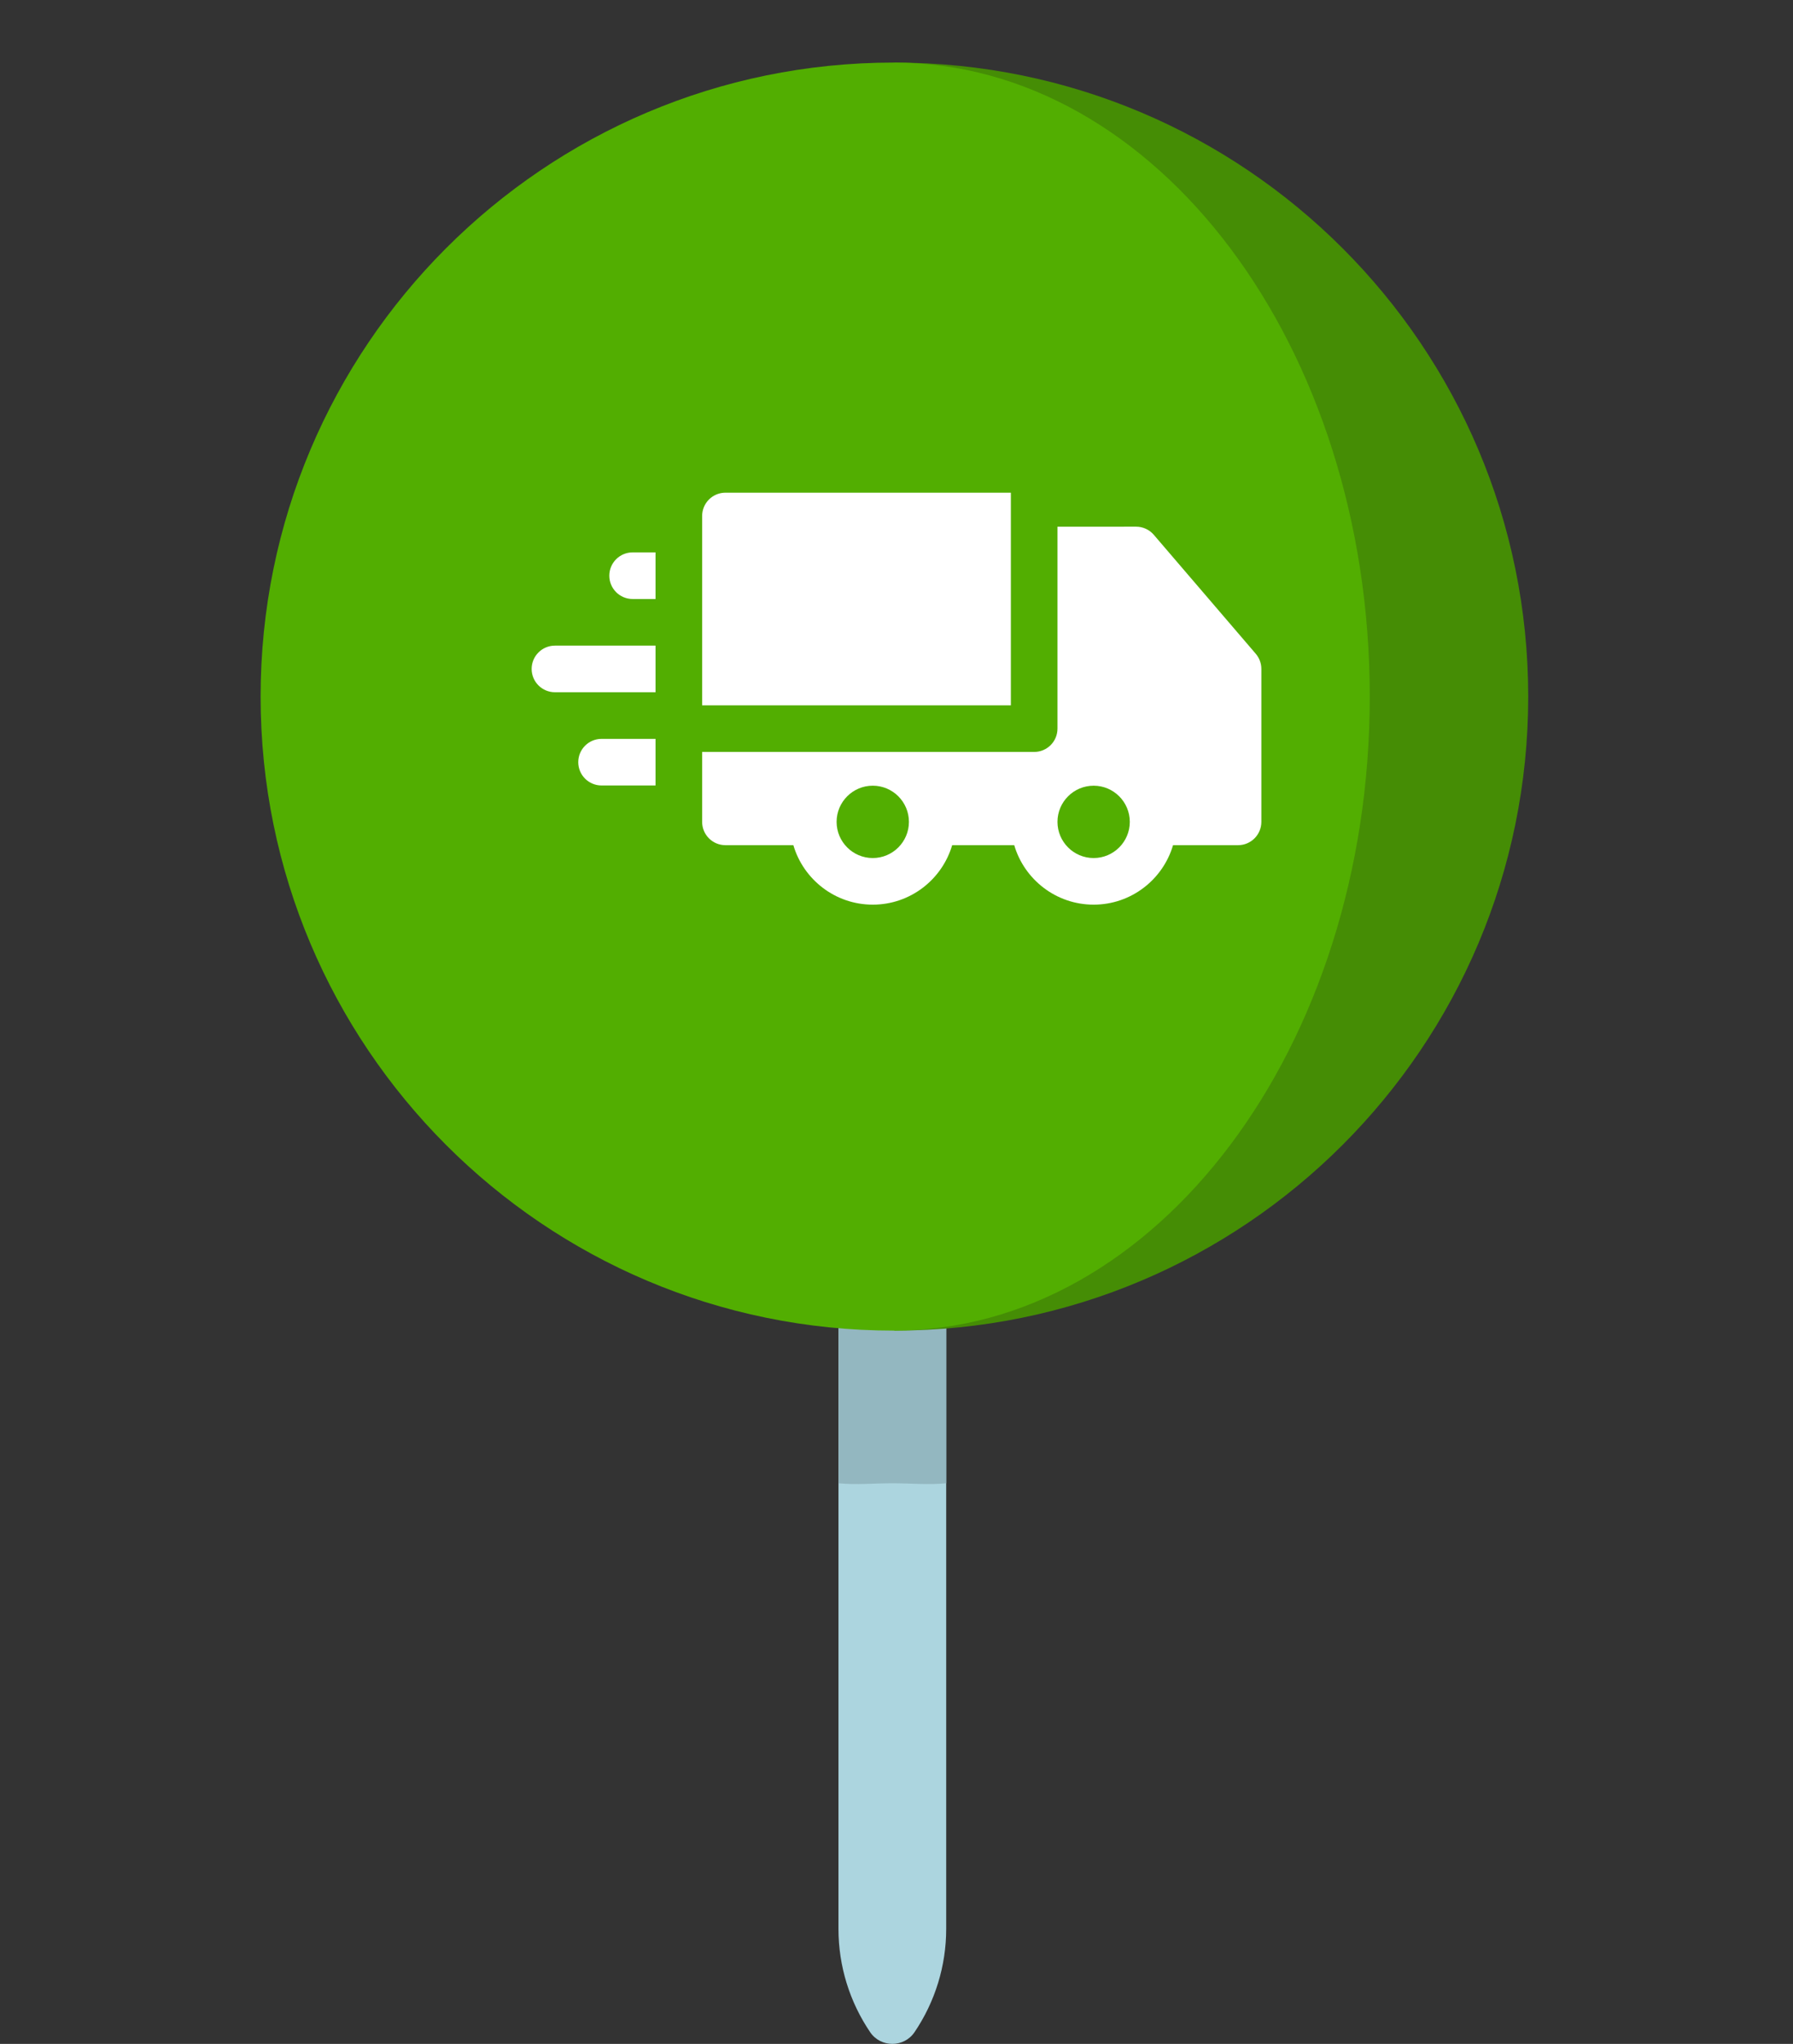
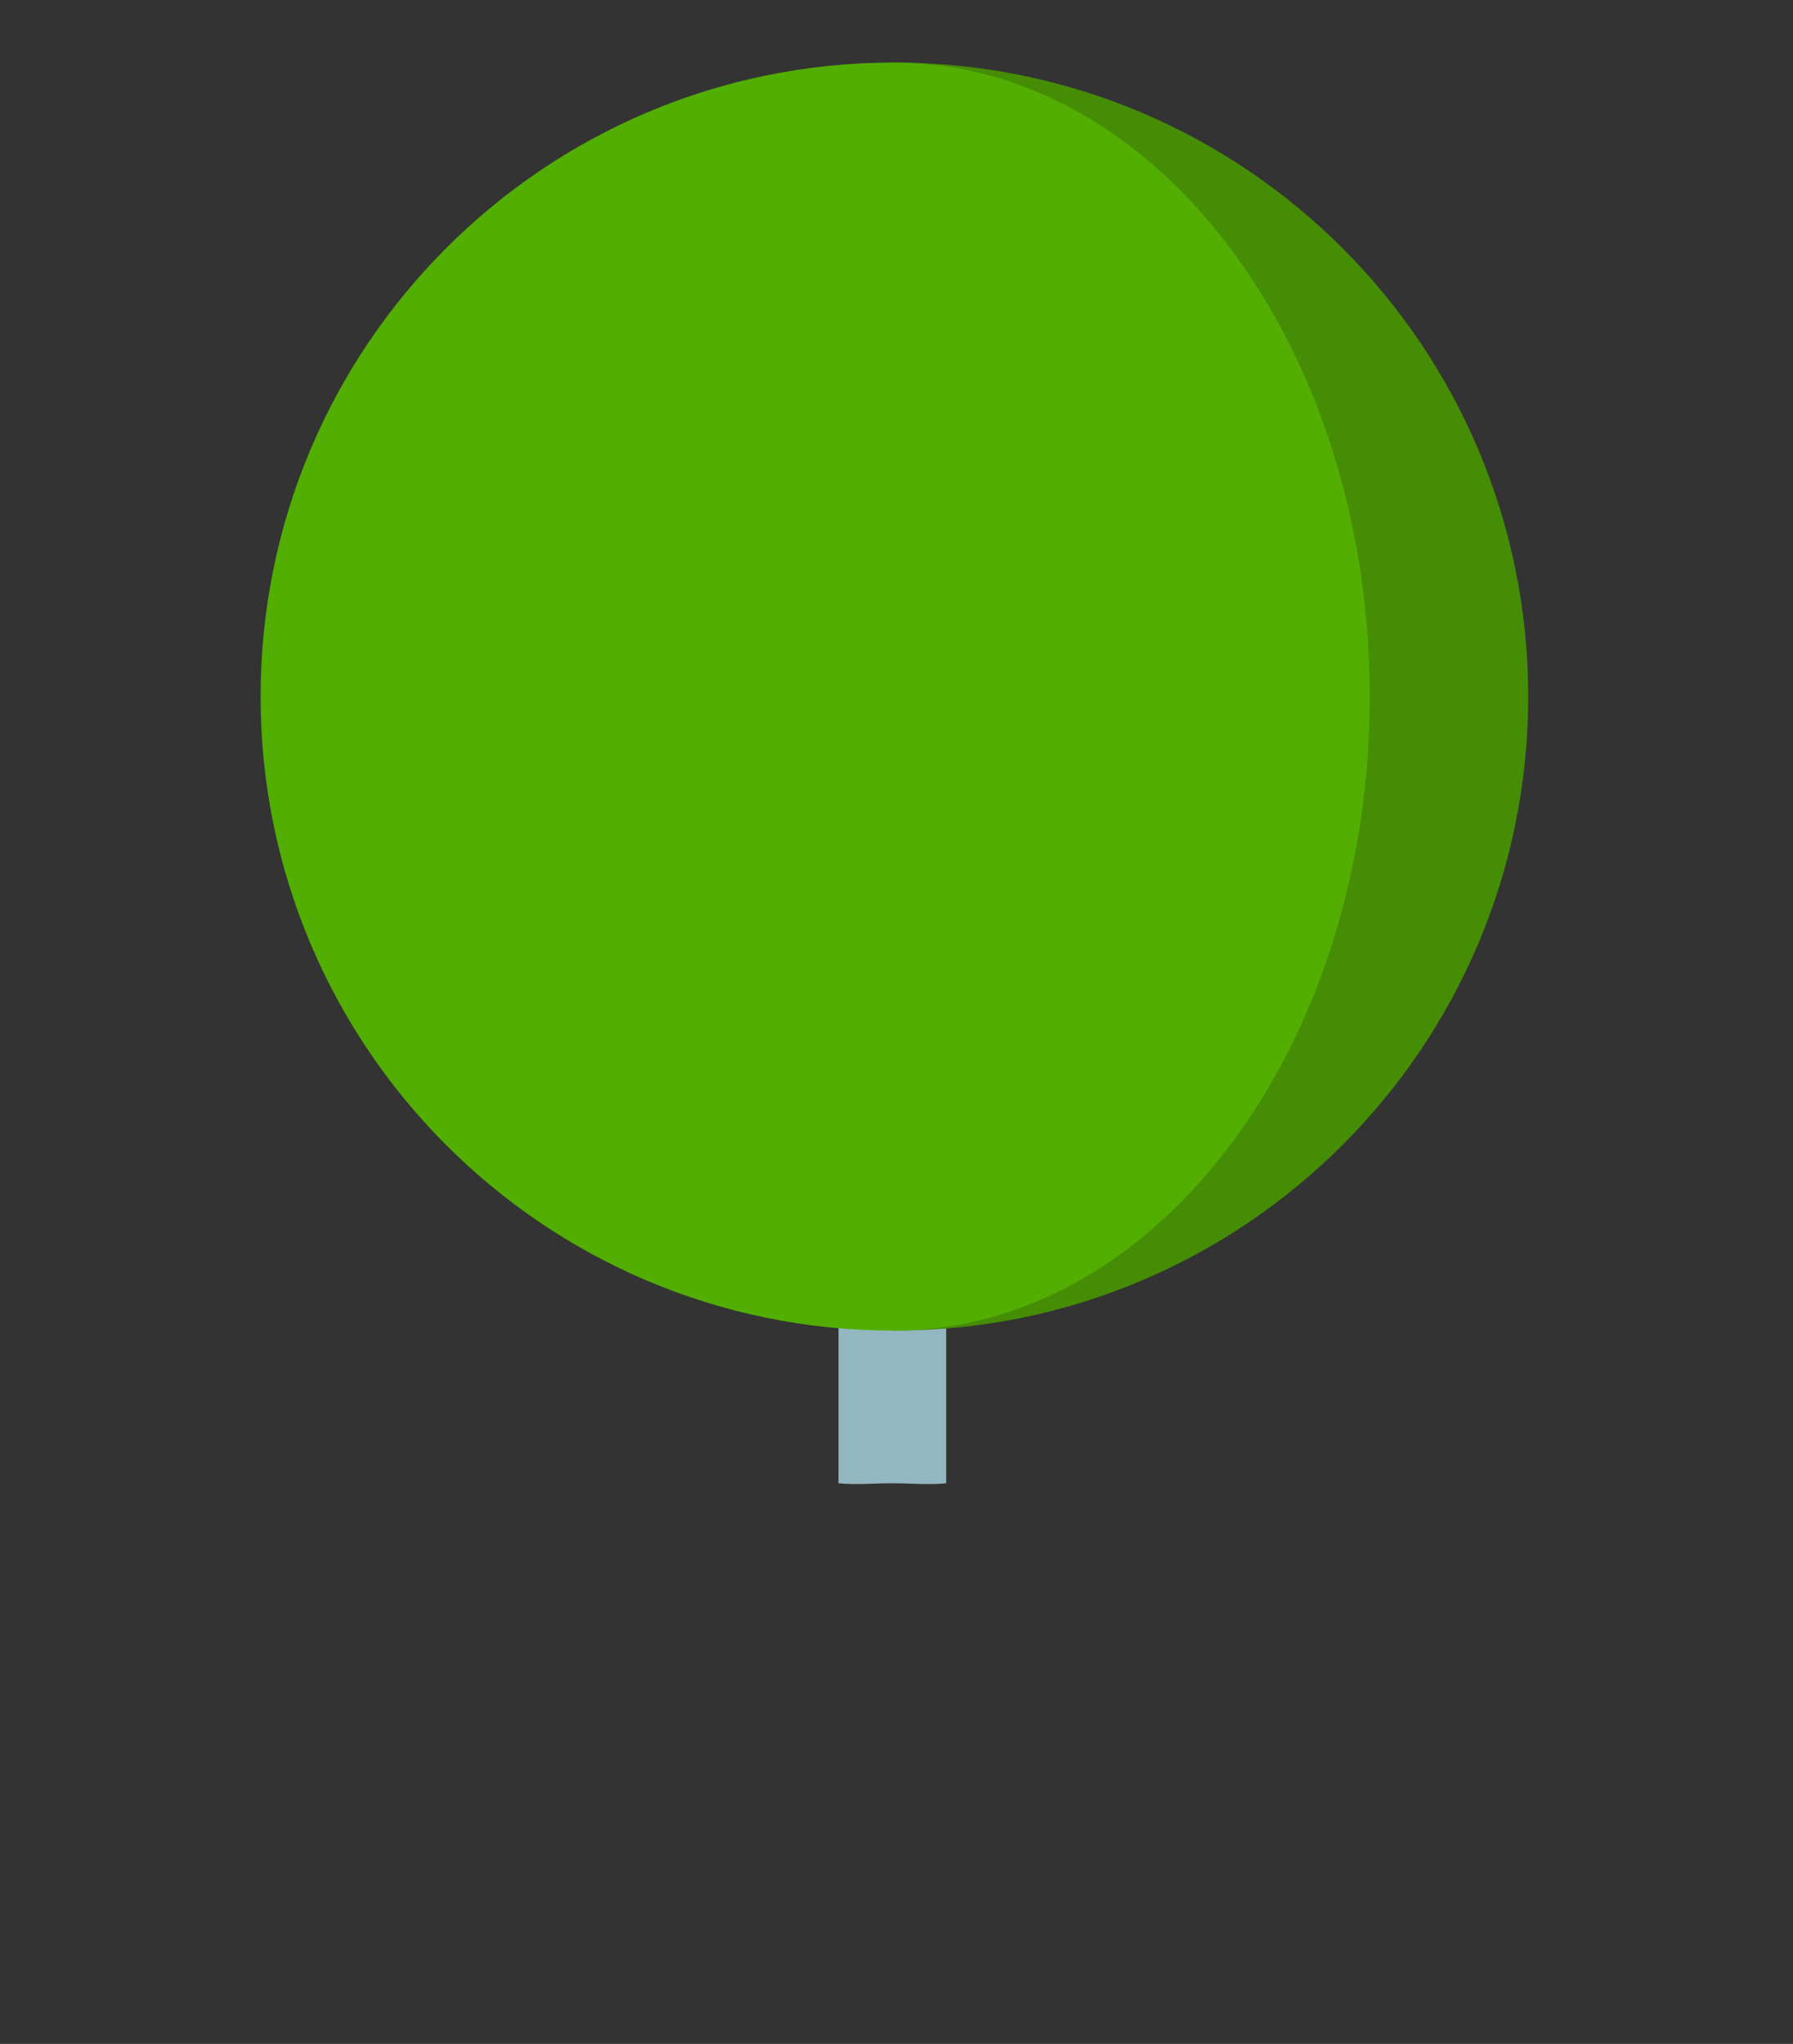
<svg xmlns="http://www.w3.org/2000/svg" width="172" height="196" viewBox="0 0 172 196" fill="none">
  <rect x="0" y="0" width="172" height="196" fill="#333333" stroke="none" />
-   <path d="M85.6 112.803L80.433 118.24V184.978C80.433 188.533 81.506 191.977 83.473 194.878C84.487 196.374 86.713 196.374 87.728 194.878C89.694 191.977 90.767 188.533 90.767 184.978V118.24L85.6 112.803Z" fill="#ACD5DF" />
  <path d="M80.433 121.827V142.24C82.133 142.407 83.856 142.24 85.6 142.24C87.344 142.24 89.067 142.407 90.767 142.24V121.827H80.433Z" fill="#93B7C0" />
  <path d="M85.8 6V127.6C119.379 127.6 146.6 100.379 146.6 66.8C146.6 33.221 119.379 6 85.8 6Z" fill="#458D05" />
  <path d="M131.4 66.8C131.4 33.221 110.952 6 85.728 6C52.189 6 25 33.221 25 66.8C25 100.379 52.189 127.6 85.728 127.6C110.952 127.6 131.4 100.379 131.4 66.8Z" fill="#52AE01" />
  <g clip-path="url(#clip0_435_125)">
    <path d="M69.59 47.246C68.997 47.246 68.428 47.482 68.009 47.901C67.59 48.32 67.355 48.889 67.355 49.482V67.638H96.971V47.248L69.59 47.246Z" fill="white" />
-     <path d="M120.462 62.693L110.683 51.286C110.258 50.791 109.638 50.506 108.985 50.506L101.442 50.507V69.873C101.442 71.107 100.441 72.108 99.207 72.108H67.355V78.814C67.355 80.048 68.355 81.049 69.59 81.049H76.106C77.073 84.342 80.121 86.753 83.723 86.753C87.325 86.753 90.372 84.342 91.34 81.049H97.294C98.261 84.342 101.309 86.753 104.911 86.753C108.513 86.753 111.56 84.342 112.528 81.049H118.765C119.999 81.049 121 80.048 121 78.814V64.147C121 63.614 120.809 63.098 120.462 62.693ZM83.723 82.283C81.81 82.283 80.254 80.727 80.254 78.814C80.254 76.901 81.81 75.344 83.723 75.344C85.636 75.344 87.192 76.901 87.192 78.814C87.192 80.727 85.636 82.283 83.723 82.283ZM108.38 78.816C108.379 80.728 106.823 82.283 104.911 82.283C102.998 82.283 101.442 80.727 101.442 78.814C101.442 76.901 102.998 75.345 104.911 75.345C106.823 75.345 108.379 76.9 108.38 78.812C108.38 78.813 108.38 78.813 108.38 78.814C108.38 78.814 108.38 78.815 108.38 78.816Z" fill="white" />
-     <path d="M53.236 61.913C52.001 61.912 51 62.913 51 64.148C51 65.382 52.001 66.383 53.235 66.383L62.884 66.383V61.913L53.236 61.913Z" fill="white" />
-     <path d="M62.884 52.972H60.686C59.452 52.972 58.451 53.972 58.451 55.207C58.451 56.441 59.452 57.442 60.686 57.442H62.884L62.884 52.972Z" fill="white" />
    <path d="M62.884 70.854H57.706C56.472 70.854 55.471 71.855 55.471 73.089C55.471 74.323 56.472 75.324 57.706 75.324H62.884L62.884 70.854Z" fill="white" />
  </g>
  <defs>
    <clipPath id="clip0_435_125">
-       <rect width="70" height="70" fill="white" transform="translate(51 32)" />
-     </clipPath>
+       </clipPath>
  </defs>
</svg>